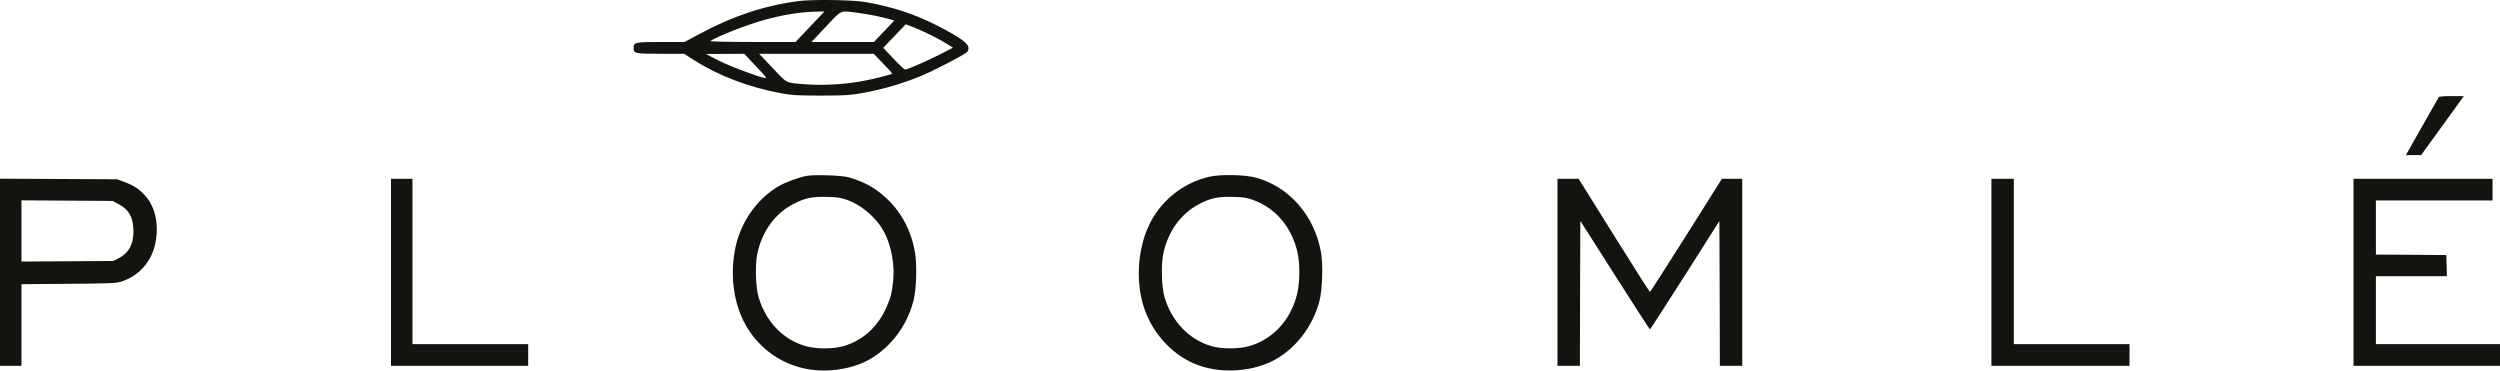
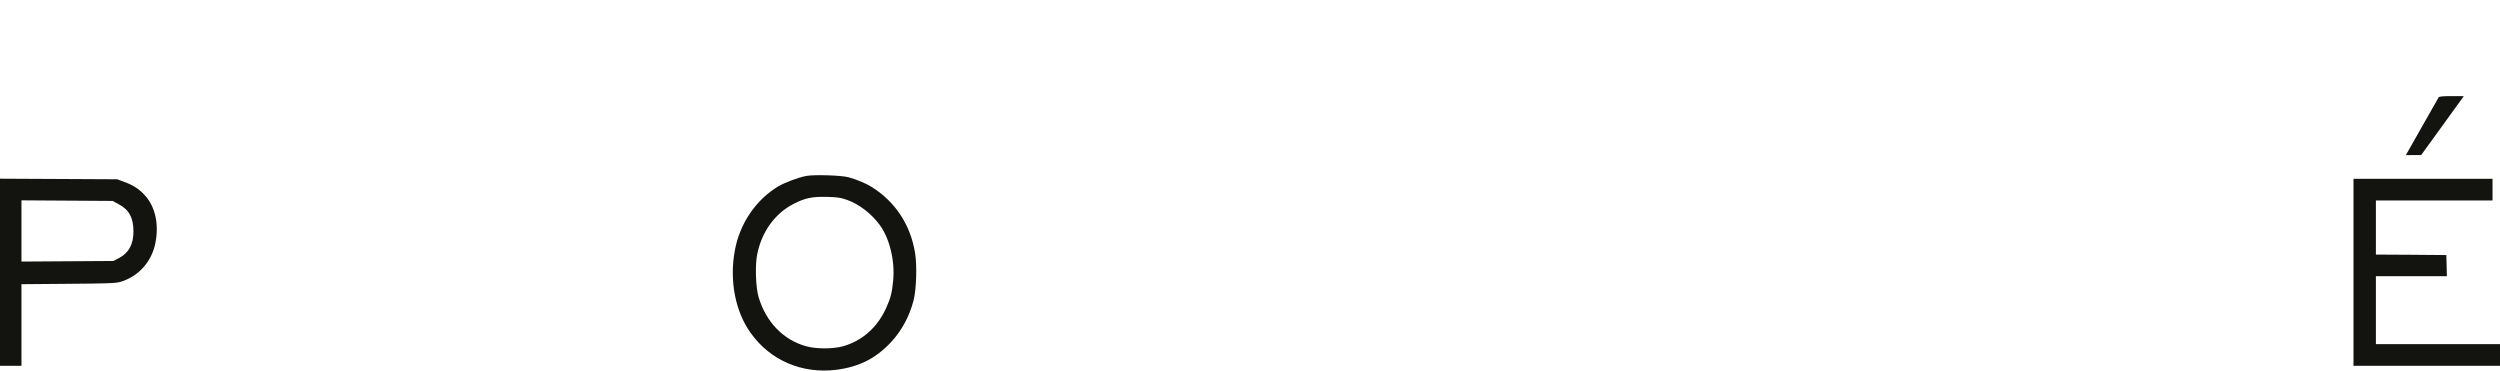
<svg xmlns="http://www.w3.org/2000/svg" width="2621" height="389" viewBox="0 0 2621 389" fill="none">
-   <path d="M836.783 1.175C801.073 5.921 767.907 16.963 733.86 35.331L717.718 44H693.161C666.061 44 664.3 44.412 664.3 50.088C664.3 56.176 665.376 56.383 692.574 56.383H717.228L727.208 62.781C753.427 79.498 785.419 91.675 819.368 97.866C830.424 99.827 835.609 100.137 859.97 100.24C889.222 100.24 895.288 99.724 917.105 94.874C932.955 91.468 949.587 86.206 964.947 79.911C978.35 74.442 1010.44 57.828 1013.77 54.629C1014.94 53.493 1015.53 51.842 1015.33 49.779C1014.94 45.341 1005.94 38.943 984.709 27.902C960.348 15.209 935.792 7.057 907.224 2.103C893.723 -0.167 851.458 -0.786 836.783 1.175ZM849.208 28.005L834.043 44H788.55C756.656 43.897 743.546 43.587 744.818 42.865C753.917 37.292 783.365 25.838 801.758 20.781C820.738 15.518 839.424 12.526 855.567 12.216L864.372 12.01L849.208 28.005ZM900.082 13.558C911.529 15.106 923.758 17.582 933.346 20.265L937.553 21.504L926.889 32.752L916.225 44H883.45H850.675L865.84 28.005C883.157 9.636 880.026 10.978 900.082 13.558ZM958.587 28.933C969.643 33.371 985.883 41.523 993.417 46.373L999.091 49.985L985.101 57.208C971.11 64.329 951.348 72.894 948.804 72.894C948.119 72.894 942.64 67.734 936.77 61.542L926.008 50.191L937.749 37.808C944.206 30.997 949.489 25.425 949.587 25.425C949.684 25.425 953.794 26.973 958.587 28.933ZM792.464 69.385C803.91 81.562 804.497 82.284 801.269 81.665C792.268 79.704 764.189 69.076 752.84 63.194L740.122 56.589L760.178 56.486L780.234 56.383L792.464 69.385ZM925.617 66.392C930.998 71.862 935.303 76.712 935.303 77.125C935.303 78.156 912.507 83.729 900.473 85.69C882.765 88.579 862.318 89.611 846.175 88.476C822.89 86.722 826.021 88.166 809.976 71.243L795.888 56.383H855.959H916.029L925.617 66.392Z" fill="#131310" />
  <path d="M2556.72 101.994C2556.33 102.716 2548.41 116.647 2539.11 132.952L2522.28 162.671L2530.31 162.568H2538.33L2557.41 136.254C2567.88 121.807 2577.95 107.876 2579.71 105.399L2583.04 100.756H2570.32C2561.13 100.756 2557.31 101.168 2556.72 101.994Z" fill="#131310" />
  <path d="M845.392 184.445C837.37 185.89 822.988 191.256 816.14 195.28C792.757 209.108 775.538 234.287 770.451 262.356C764.581 294.036 770.744 326.335 786.985 349.037C807.335 377.725 840.696 392.069 876.406 387.735C900.376 384.742 917.986 375.971 933.933 358.944C945.282 346.87 953.5 331.598 957.805 314.881C960.74 303.323 961.523 278.35 959.37 265.245C954.576 235.835 938.923 211.894 914.366 196.312C908.202 192.391 899.202 188.573 889.809 185.89C882.863 183.826 853.611 182.897 845.392 184.445ZM888.244 209.624C900.865 214.165 913.681 224.071 922.389 235.938C932.759 250.076 938.433 273.81 936.379 294.448C935.107 307.244 933.737 312.507 928.943 323.136C919.747 343.362 903.898 357.396 883.646 363.072C873.08 365.961 855.567 365.961 845.001 362.968C821.325 356.364 803.226 337.789 795.399 311.785C792.268 301.569 791.485 277.731 793.931 266.174C798.823 242.646 812.52 223.761 831.989 213.752C844.023 207.56 851.556 206.012 867.307 206.425C878.069 206.735 881.298 207.147 888.244 209.624Z" fill="#131310" />
-   <path d="M1267.94 185.27C1243.78 190.843 1222.94 205.703 1209.83 226.548C1194.57 250.695 1189.77 286.399 1197.6 316.532C1205.03 345.322 1226.17 370.295 1252.29 381.337C1276.84 391.656 1309.03 390.624 1333.3 378.86C1357.27 367.096 1376.54 342.639 1383.48 314.881C1386.42 303.117 1387.2 277.112 1384.95 264.523C1378.1 226.238 1352.08 196.209 1317.35 186.406C1305.9 183.103 1279.58 182.587 1267.94 185.27ZM1313.44 209.521C1336.92 217.983 1353.45 236.97 1360 263.284C1362.94 275.048 1362.94 294.861 1360.1 307.347C1353.65 335.106 1334.67 355.848 1309.33 362.968C1298.76 365.961 1281.15 365.961 1270.78 363.072C1247.01 356.364 1228.71 337.583 1220.98 311.785C1217.85 301.569 1217.17 278.969 1219.42 266.896C1224.01 243.265 1237.91 223.865 1257.57 213.752C1269.61 207.56 1277.14 206.012 1292.89 206.425C1303.65 206.735 1306.88 207.147 1313.44 209.521Z" fill="#131310" />
  <path d="M0 285.471V383.504H11.251H22.502V340.782V297.957L71.713 297.544C114.956 297.235 121.511 296.925 126.696 295.377C145.383 289.598 158.982 274.429 162.895 254.823C166.809 235.319 162.895 217.157 152.329 205.29C146.068 198.273 140.295 194.455 130.61 190.843L122.783 187.954L61.44 187.644L0 187.335V285.471ZM124.74 214.268C135.501 220.047 139.904 228.405 139.904 242.749C139.904 256.164 134.914 265.348 124.446 270.714L118.87 273.604L70.735 273.913L22.502 274.223V242.13V210.037L70.343 210.347L118.087 210.656L124.74 214.268Z" fill="#131310" />
-   <path d="M409.929 285.471V383.504H481.837H553.746V372.153V360.801H493.088H432.431V274.119V187.438H421.18H409.929V285.471Z" fill="#131310" />
-   <path d="M1632.87 285.471V383.504H1644.61H1656.35L1656.54 307.554L1656.84 231.604L1693.03 288.463C1712.9 319.731 1729.43 345.322 1729.82 345.322C1730.11 345.322 1746.65 319.731 1766.51 288.566L1802.61 231.707L1802.9 307.657L1803.1 383.504H1814.84H1826.58V285.471V187.438H1815.92H1805.25L1767.88 246.773C1747.24 279.382 1730.11 306.109 1729.82 306.109C1729.43 306.109 1712.41 279.382 1692.06 246.773L1654.98 187.438H1643.92H1632.87V285.471Z" fill="#131310" />
-   <path d="M2087.8 285.471V383.504H2160.2H2232.59V372.153V360.801H2171.94H2111.28V274.119V187.438H2099.54H2087.8V285.471Z" fill="#131310" />
  <path d="M2467.4 285.471V383.504H2544.2H2621V372.153V360.801H2555.94H2490.88V325.2V289.598H2528.06H2565.33L2565.04 278.454L2564.74 267.412L2527.86 267.102L2490.88 266.896V238.518V210.14H2552.03H2613.17V198.789V187.438H2540.29H2467.4V285.471Z" fill="#131310" />
</svg>